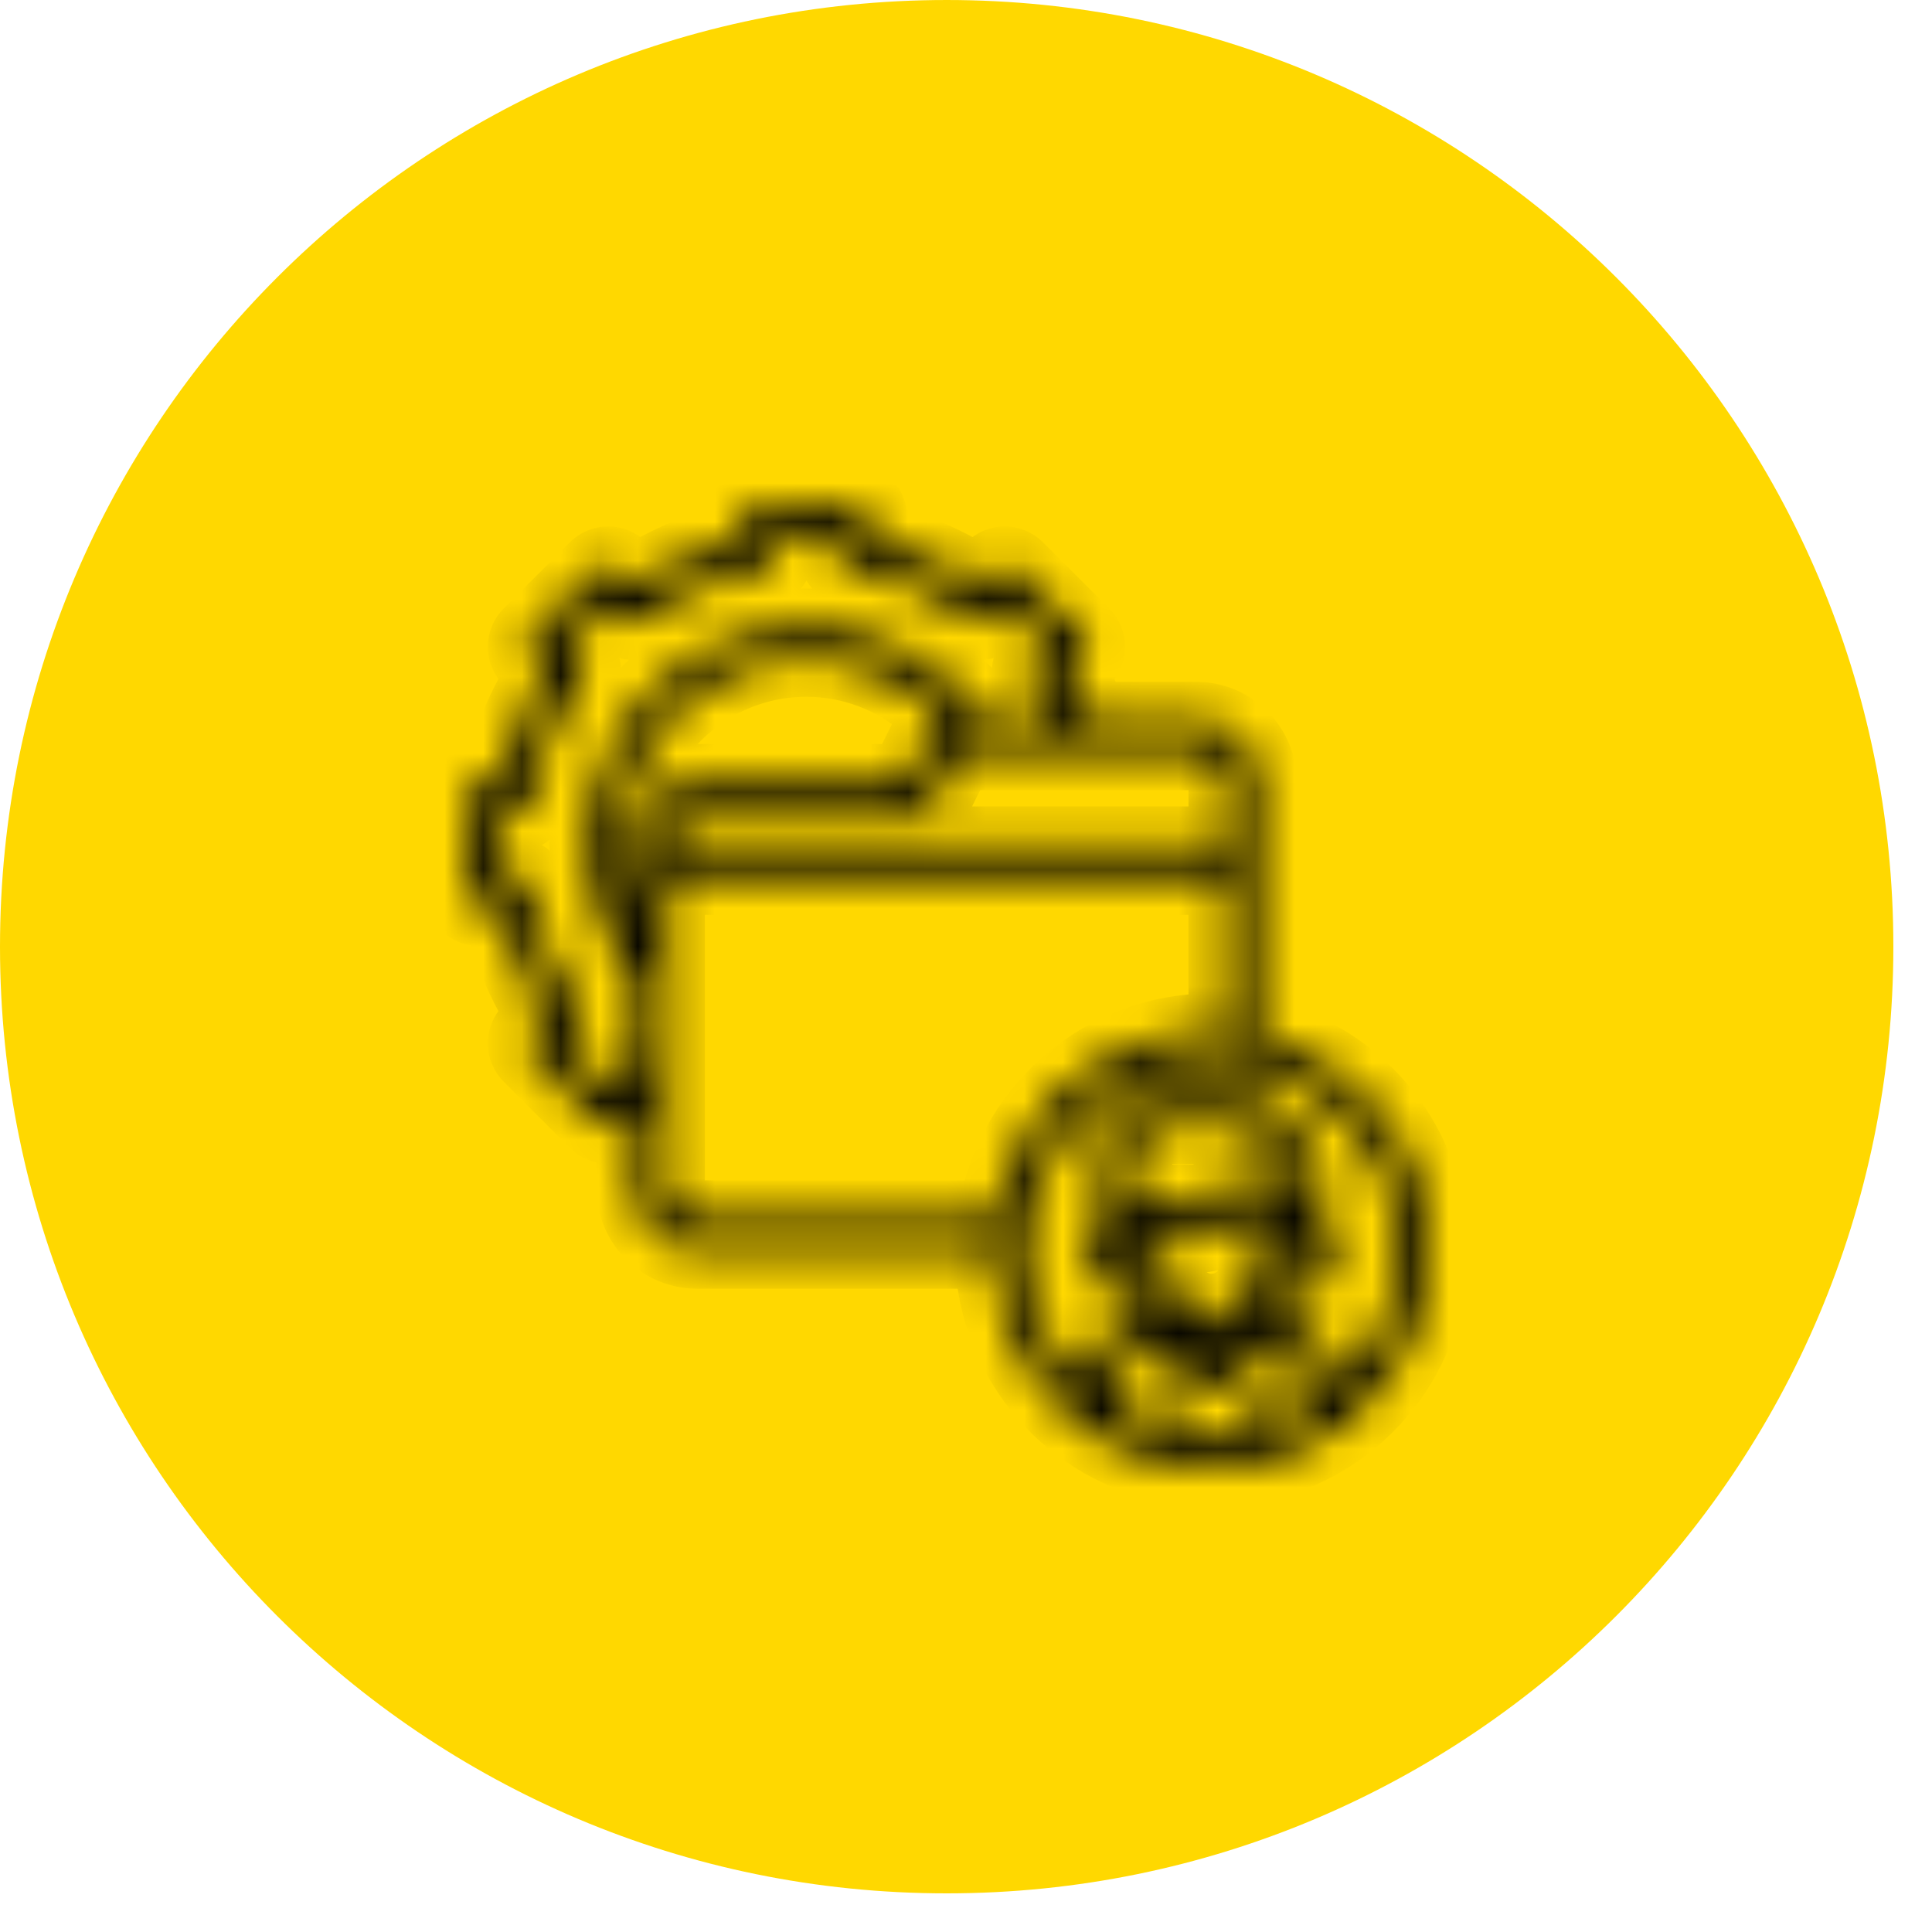
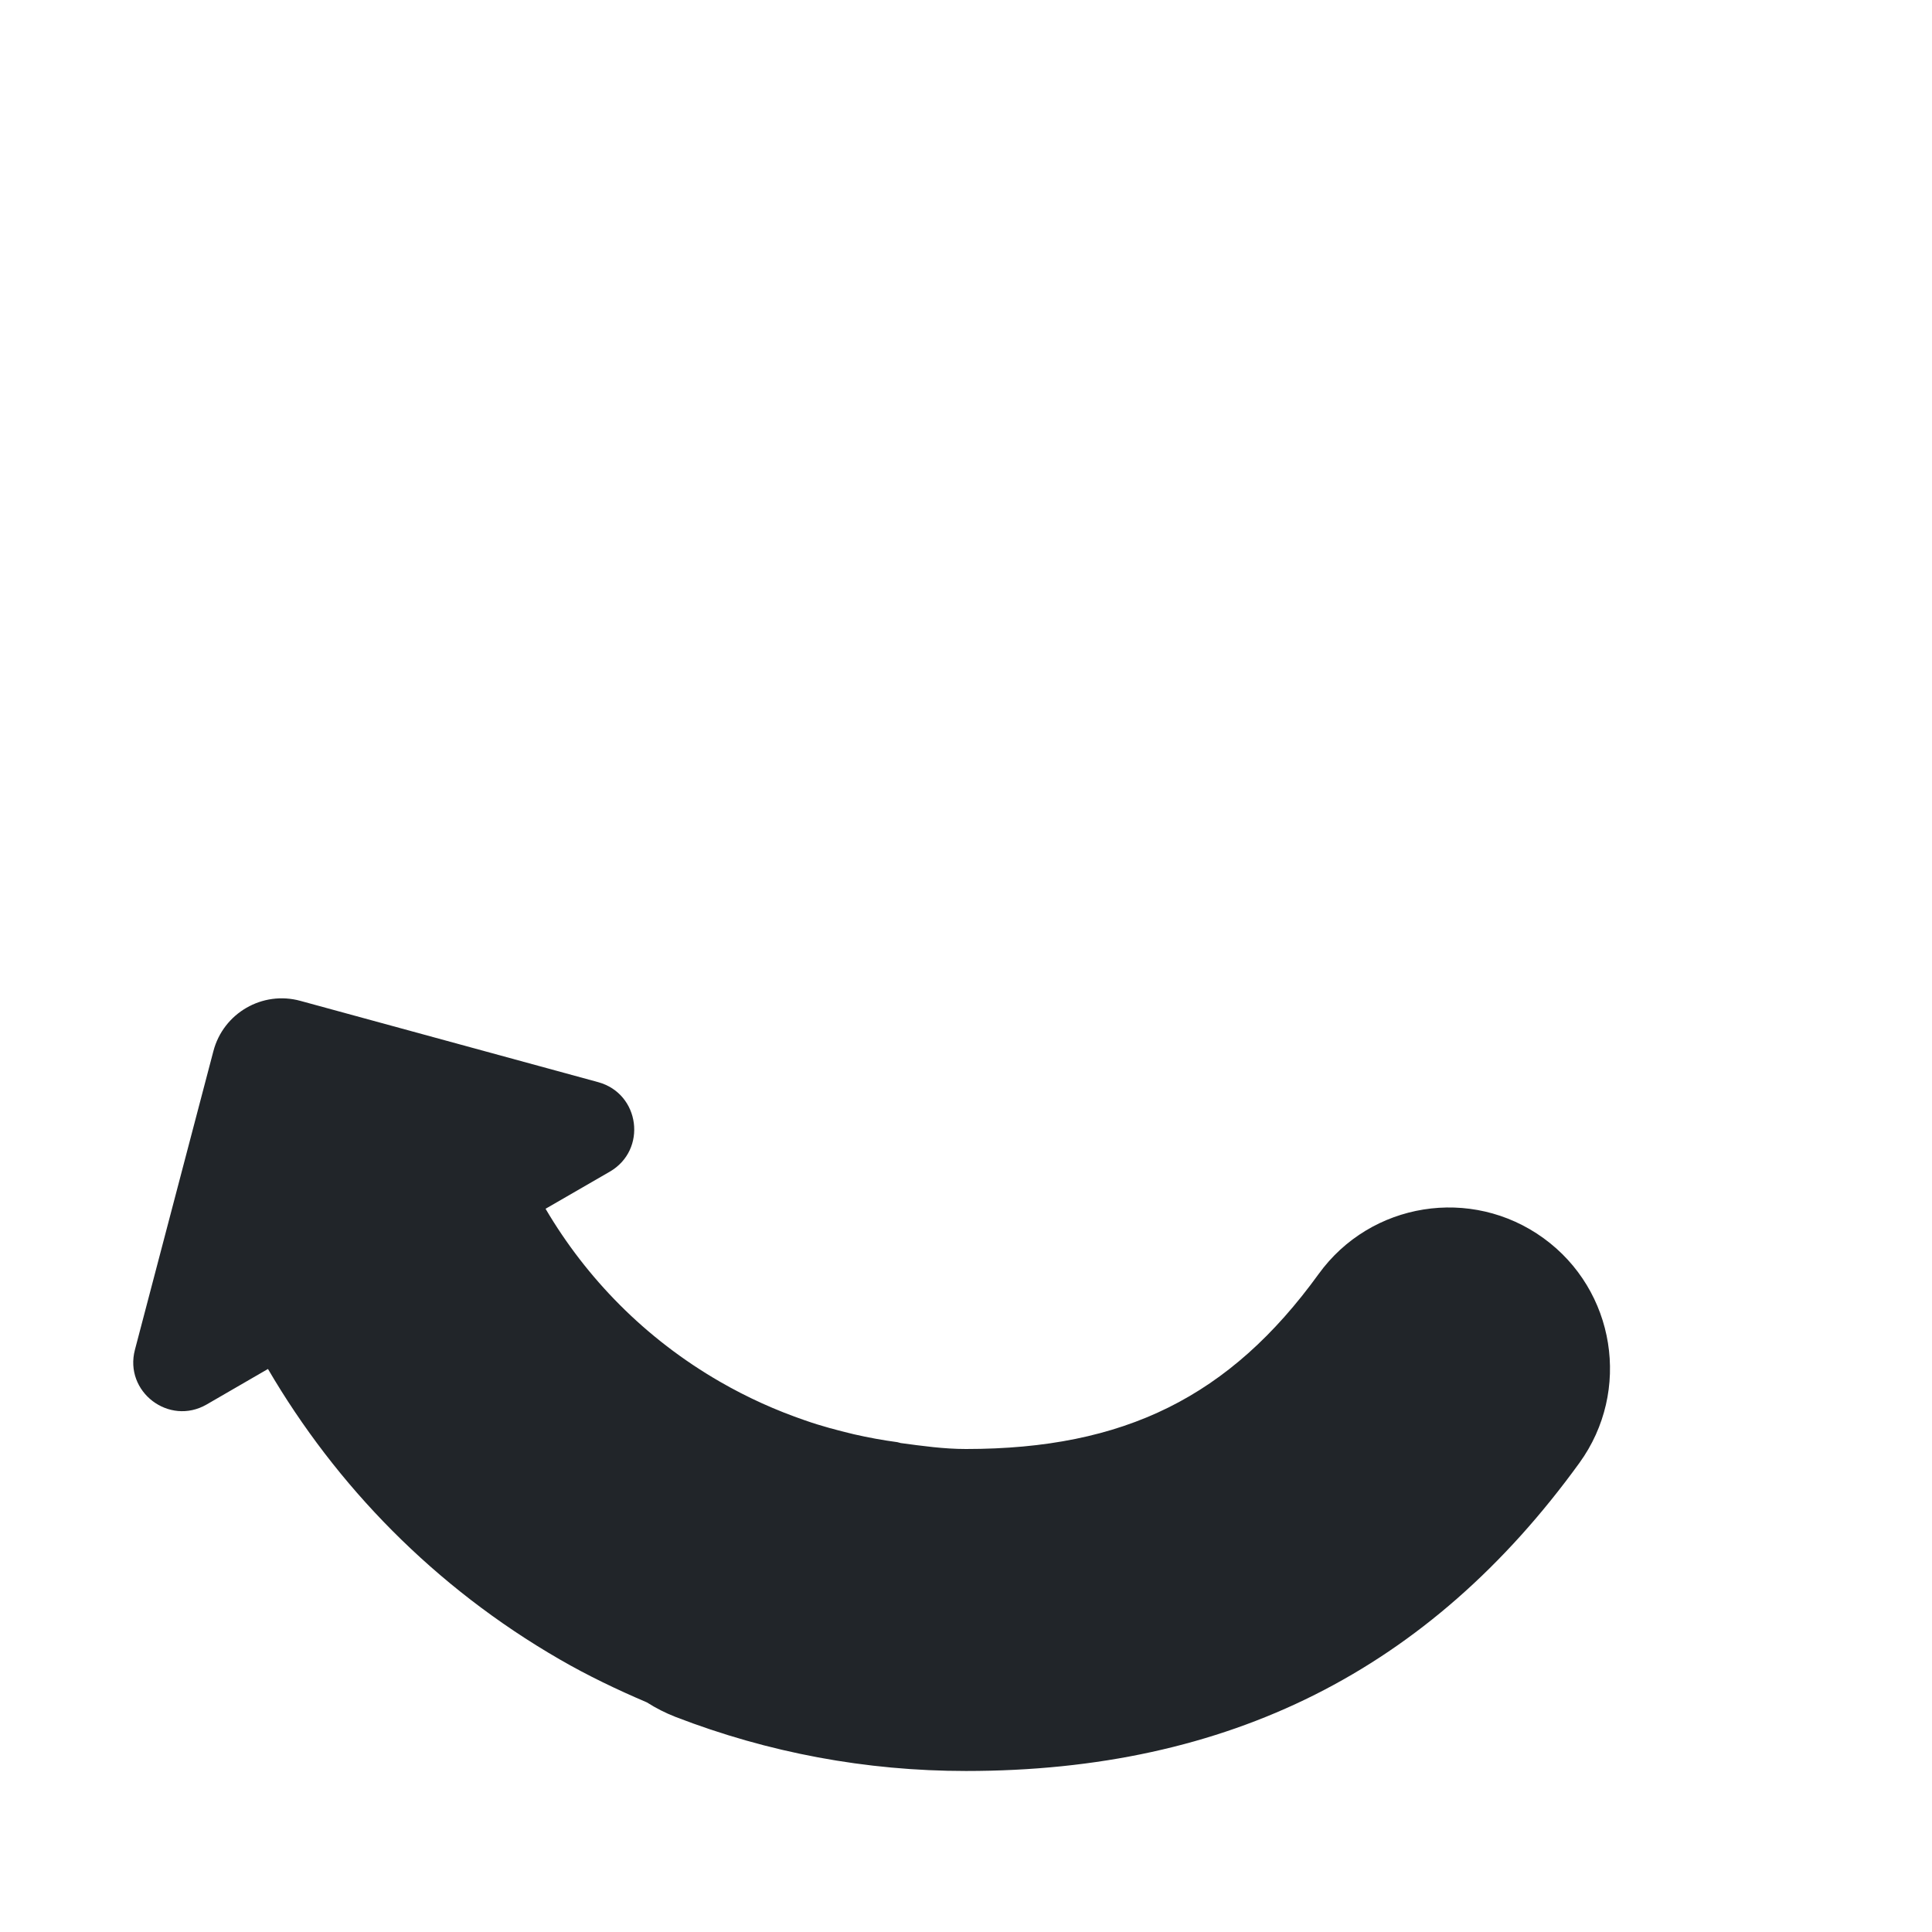
<svg xmlns="http://www.w3.org/2000/svg" width="50" height="50" viewBox="0 0 50 50" fill="none">
  <g clip-path="url(#clip0_2_675)">
-     <path d="M44.158 12.844L42.612 13.825C42.427 13.535 42.198 13.269 41.998 12.988C41.958 12.925 41.931 12.858 41.888 12.798C41.8 12.677 41.694 12.571 41.604 12.452C41.283 12.031 40.952 11.621 40.598 11.223C40.335 10.927 40.06 10.646 39.783 10.367C39.49 10.073 39.198 9.781 38.885 9.504C38.456 9.121 38.008 8.769 37.552 8.425C37.354 8.277 37.169 8.123 36.965 7.981C33.494 5.546 29.327 4.167 25 4.167C20.392 4.167 15.988 5.894 11.91 9.304C10.144 10.779 9.91 13.408 11.387 15.173C12.863 16.938 15.492 17.173 17.256 15.696C19.829 13.546 22.36 12.5 25 12.5C25.342 12.5 25.679 12.533 26.017 12.56C26.1 12.573 26.175 12.604 26.258 12.613C27.046 12.685 27.833 12.833 28.61 13.058C28.617 13.06 28.623 13.062 28.631 13.065C28.973 13.165 29.312 13.285 29.65 13.417C29.881 13.51 30.11 13.613 30.335 13.719C30.473 13.781 30.613 13.84 30.748 13.908C31.121 14.102 31.481 14.317 31.833 14.546C31.879 14.575 31.925 14.6 31.971 14.629C33.183 15.444 34.263 16.471 35.138 17.683C35.192 17.758 35.265 17.812 35.323 17.883C35.415 18.015 35.521 18.135 35.606 18.269L33.985 19.298C33.035 19.9 33.285 21.348 34.381 21.6L42.171 23.381C43.163 23.608 44.148 22.983 44.365 21.99L46.071 14.183C46.312 13.085 45.108 12.242 44.158 12.844Z" fill="#212529" />
    <path d="M39.944 32.042C38.079 30.692 35.473 31.108 34.125 32.973C31.827 36.148 29.098 37.5 25 37.5C24.427 37.5 23.869 37.421 23.31 37.346C23.281 37.342 23.254 37.327 23.223 37.323C22.848 37.273 22.473 37.204 22.1 37.119C21.675 37.017 21.252 36.906 20.837 36.76C20.085 36.502 19.346 36.171 18.631 35.758C16.694 34.64 15.177 33.081 14.119 31.283L15.781 30.323C16.754 29.76 16.567 28.304 15.481 28.006L7.773 25.902C6.792 25.633 5.781 26.219 5.523 27.202L3.492 34.931C3.206 36.019 4.375 36.91 5.348 36.348L6.935 35.429C8.7 38.448 11.238 41.069 14.483 42.944C15.221 43.371 15.977 43.731 16.742 44.058C16.971 44.204 17.219 44.331 17.481 44.433C19.881 45.36 22.41 45.833 25 45.833C31.798 45.833 36.99 43.225 40.875 37.86C42.225 35.996 41.806 33.39 39.944 32.042Z" fill="#212529" />
    <g clip-path="url(#clip1_2_675)">
      <path d="M45.619 27.85C45.052 26.148 43.46 25 41.667 25H39.583V10.417C39.583 8.115 37.719 6.25 35.417 6.25H14.583C12.281 6.25 10.417 8.115 10.417 10.417V25H8.333C6.54 25 4.948 26.148 4.381 27.85C3.812 29.55 4.398 31.423 5.833 32.5L22.5 45C23.242 45.556 24.121 45.833 25 45.833C25.879 45.833 26.758 45.556 27.5 45L44.167 32.5C45.602 31.423 46.188 29.55 45.619 27.85Z" fill="#212529" />
-       <path d="M29.988 28.533C29.988 23.102 23.992 23.844 23.992 21.013C23.992 19.346 25.302 19.171 25.756 19.171C26.204 19.171 26.598 19.277 26.933 19.429C27.721 19.785 28.656 19.454 29.156 18.748C29.796 17.842 29.465 16.569 28.454 16.115C27.9 15.865 27.208 15.665 26.371 15.585V14.794C26.371 14.069 25.783 13.479 25.056 13.479C24.329 13.479 23.742 14.067 23.742 14.794V15.861C21.542 16.594 20.113 18.608 20.113 21.186C20.113 26.886 26.033 25.856 26.033 28.819C26.033 29.39 25.765 30.631 24.294 30.631C23.64 30.631 23.077 30.448 22.619 30.206C21.84 29.798 20.873 30.1 20.377 30.825L20.325 30.902C19.752 31.742 19.983 32.917 20.867 33.417C21.61 33.838 22.517 34.165 23.613 34.281V35.204C23.613 35.929 24.2 36.519 24.927 36.519C25.652 36.519 26.242 35.931 26.242 35.204V34.046C28.675 33.3 29.988 31.081 29.988 28.533Z" fill="#FFD800" />
      <g clip-path="url(#clip2_2_675)">
-         <path d="M-7.62939e-06 24.5C-7.62939e-06 10.969 10.969 6.10352e-05 24.5 6.10352e-05C38.031 6.10352e-05 49 10.969 49 24.5C49 38.031 38.031 49 24.5 49C10.969 49 -7.62939e-06 38.031 -7.62939e-06 24.5Z" fill="#FFD800" />
        <mask id="path-6-inside-1_2_675" fill="white">
-           <path d="M32.565 26.842V20.257C32.565 19.829 32.395 19.419 32.092 19.117C31.79 18.814 31.379 18.645 30.952 18.645H28.244C28.063 18.221 27.845 17.815 27.593 17.429L27.999 17.023C28.075 16.948 28.117 16.845 28.117 16.738C28.117 16.631 28.075 16.529 27.999 16.453L26.288 14.743C26.213 14.667 26.11 14.624 26.003 14.624C25.896 14.624 25.794 14.667 25.718 14.743L25.312 15.148C24.453 14.581 23.493 14.184 22.484 13.978V13.403C22.484 13.296 22.441 13.194 22.366 13.118C22.29 13.043 22.188 13 22.081 13H19.661C19.554 13 19.452 13.043 19.376 13.118C19.3 13.194 19.258 13.296 19.258 13.403V13.978C18.249 14.184 17.289 14.581 16.429 15.147L16.024 14.743C15.948 14.667 15.846 14.624 15.739 14.624C15.632 14.624 15.529 14.667 15.454 14.743L13.743 16.453C13.667 16.529 13.625 16.631 13.625 16.738C13.625 16.845 13.667 16.948 13.743 17.023L14.148 17.429C13.582 18.288 13.184 19.248 12.978 20.257H12.403C12.296 20.257 12.194 20.3 12.118 20.375C12.043 20.451 12 20.553 12 20.66V23.079C12 23.186 12.043 23.289 12.118 23.365C12.194 23.44 12.296 23.483 12.403 23.483H12.978C13.184 24.491 13.581 25.451 14.147 26.311L13.743 26.717C13.667 26.792 13.625 26.895 13.625 27.002C13.625 27.109 13.667 27.211 13.743 27.287L15.454 28.997C15.529 29.073 15.632 29.116 15.739 29.116C15.846 29.116 15.948 29.073 16.024 28.997L16.429 28.592L16.436 28.596V30.74C16.436 31.168 16.605 31.578 16.908 31.88C17.21 32.183 17.621 32.353 18.048 32.353H25.71C25.709 33.417 26.01 34.46 26.577 35.361C27.144 36.263 27.954 36.985 28.914 37.445C29.875 37.906 30.945 38.085 32.003 37.963C33.061 37.84 34.062 37.422 34.892 36.755C35.722 36.087 36.346 35.199 36.693 34.193C37.039 33.186 37.094 32.102 36.851 31.065C36.607 30.029 36.076 29.082 35.317 28.335C34.559 27.588 33.605 27.07 32.565 26.842ZM31.758 20.257V21.87H17.242C17.242 21.656 17.327 21.451 17.478 21.3C17.629 21.149 17.834 21.064 18.048 21.064H23.694C23.768 21.064 23.842 21.043 23.906 21.003C23.969 20.964 24.021 20.908 24.054 20.841L24.749 19.451H30.952C31.166 19.451 31.371 19.536 31.522 19.687C31.673 19.838 31.758 20.043 31.758 20.257ZM16.436 23.794C15.976 22.741 15.908 21.558 16.242 20.459C16.576 19.359 17.292 18.415 18.259 17.795C19.227 17.175 20.384 16.921 21.523 17.077C22.662 17.234 23.707 17.791 24.472 18.649C24.402 18.653 24.335 18.675 24.276 18.714C24.218 18.752 24.171 18.805 24.139 18.867L23.444 20.257H18.048C17.621 20.257 17.21 20.427 16.908 20.73C16.605 21.032 16.436 21.442 16.436 21.87V23.794ZM16.097 27.784L15.739 28.142L14.598 27.002L14.957 26.643C15.025 26.575 15.067 26.485 15.074 26.389C15.082 26.293 15.054 26.197 14.997 26.119C14.331 25.199 13.891 24.136 13.712 23.015C13.696 22.92 13.648 22.834 13.575 22.773C13.502 22.71 13.41 22.676 13.314 22.676H12.806V21.064H13.314C13.41 21.064 13.503 21.029 13.576 20.967C13.649 20.905 13.697 20.819 13.713 20.724C13.892 19.603 14.332 18.539 14.998 17.619C15.054 17.542 15.081 17.447 15.074 17.351C15.067 17.255 15.025 17.166 14.958 17.098L14.599 16.739L15.739 15.598L16.098 15.957C16.166 16.026 16.256 16.067 16.353 16.075C16.449 16.082 16.544 16.055 16.622 15.998C17.542 15.332 18.606 14.892 19.727 14.712C19.821 14.697 19.907 14.648 19.969 14.575C20.031 14.502 20.065 14.41 20.064 14.314V13.806H21.677V14.314C21.677 14.41 21.712 14.503 21.774 14.576C21.836 14.649 21.922 14.697 22.017 14.712C23.139 14.892 24.202 15.332 25.122 15.998C25.2 16.055 25.296 16.082 25.392 16.075C25.488 16.067 25.578 16.026 25.646 15.957L26.005 15.598L27.146 16.739L26.787 17.098C26.719 17.166 26.678 17.255 26.67 17.351C26.663 17.447 26.69 17.542 26.746 17.619C26.98 17.943 27.186 18.286 27.363 18.645H25.493C25.061 18.026 24.51 17.5 23.872 17.099C23.234 16.697 22.522 16.427 21.777 16.305C21.033 16.184 20.272 16.213 19.539 16.39C18.806 16.568 18.117 16.891 17.511 17.34C16.905 17.789 16.395 18.355 16.012 19.004C15.629 19.653 15.379 20.373 15.279 21.12C15.179 21.868 15.229 22.627 15.428 23.355C15.627 24.082 15.969 24.762 16.436 25.355V27.676C16.375 27.666 16.312 27.671 16.254 27.69C16.195 27.709 16.141 27.741 16.097 27.784ZM18.048 31.546C17.834 31.546 17.629 31.461 17.478 31.31C17.327 31.159 17.242 30.954 17.242 30.74V22.676H31.758V26.729C31.624 26.719 31.491 26.708 31.355 26.708C29.999 26.71 28.689 27.201 27.664 28.089C26.64 28.977 25.969 30.204 25.774 31.546H18.048ZM30.548 37.118V36.385H29.742V36.909C29.462 36.81 29.192 36.685 28.936 36.536V35.981C28.936 35.661 29.063 35.353 29.29 35.126C29.517 34.899 29.824 34.772 30.145 34.772C30.145 35.093 30.273 35.4 30.5 35.627C30.726 35.854 31.034 35.981 31.355 35.981C31.676 35.981 31.983 35.854 32.21 35.627C32.437 35.4 32.565 35.093 32.565 34.772C32.885 34.772 33.193 34.899 33.42 35.126C33.647 35.353 33.774 35.661 33.774 35.981V36.536C33.517 36.685 33.248 36.81 32.968 36.909V36.385H32.161V37.118C31.628 37.215 31.082 37.215 30.548 37.118ZM30.145 32.756V31.95H30.857C31.111 31.95 31.363 31.899 31.596 31.798C31.83 31.697 32.041 31.549 32.215 31.363L32.565 31.713V32.756C32.565 33.077 32.437 33.384 32.21 33.611C31.983 33.838 31.676 33.965 31.355 33.965C31.034 33.965 30.726 33.838 30.5 33.611C30.273 33.384 30.145 33.077 30.145 32.756ZM31.758 34.772C31.758 34.879 31.716 34.981 31.64 35.057C31.564 35.133 31.462 35.175 31.355 35.175C31.248 35.175 31.145 35.133 31.07 35.057C30.994 34.981 30.952 34.879 30.952 34.772H31.758ZM33.371 31.95C33.478 31.95 33.581 31.992 33.656 32.068C33.732 32.143 33.774 32.246 33.774 32.353C33.774 32.46 33.732 32.562 33.656 32.638C33.581 32.713 33.478 32.756 33.371 32.756V31.95ZM33.371 31.143H33.135L32.446 30.455C32.401 30.41 32.346 30.376 32.285 30.357C32.224 30.337 32.16 30.332 32.097 30.343C32.034 30.353 31.974 30.378 31.923 30.416C31.872 30.453 31.83 30.503 31.801 30.56C31.714 30.736 31.579 30.884 31.412 30.987C31.245 31.09 31.053 31.144 30.857 31.143H29.339V29.934C29.339 29.72 29.424 29.515 29.575 29.363C29.726 29.212 29.931 29.127 30.145 29.127H32.161C32.268 29.127 32.371 29.17 32.446 29.245C32.522 29.321 32.565 29.424 32.565 29.53C32.565 29.637 32.607 29.74 32.683 29.816C32.758 29.891 32.861 29.934 32.968 29.934C33.075 29.934 33.177 29.976 33.253 30.052C33.328 30.127 33.371 30.23 33.371 30.337V31.143ZM29.339 31.95V32.756C29.232 32.756 29.129 32.713 29.054 32.638C28.978 32.562 28.936 32.46 28.936 32.353C28.936 32.246 28.978 32.143 29.054 32.068C29.129 31.992 29.232 31.95 29.339 31.95ZM34.577 35.952C34.57 35.486 34.401 35.038 34.1 34.682C33.8 34.327 33.385 34.087 32.927 34.002C33.037 33.868 33.129 33.72 33.2 33.562H33.371C33.616 33.563 33.855 33.49 34.056 33.351C34.258 33.213 34.413 33.017 34.501 32.788C34.588 32.56 34.604 32.31 34.547 32.073C34.489 31.835 34.36 31.62 34.177 31.458V30.337C34.177 30.077 34.094 29.825 33.939 29.616C33.785 29.408 33.567 29.255 33.319 29.179C33.244 28.931 33.09 28.713 32.882 28.559C32.673 28.404 32.421 28.321 32.161 28.321H30.145C29.717 28.321 29.307 28.491 29.005 28.793C28.702 29.096 28.532 29.506 28.532 29.934V31.458C28.35 31.62 28.221 31.835 28.163 32.073C28.105 32.31 28.121 32.56 28.209 32.788C28.296 33.017 28.451 33.213 28.653 33.351C28.855 33.49 29.094 33.563 29.339 33.562H29.51C29.581 33.72 29.673 33.868 29.783 34.002C29.325 34.087 28.91 34.327 28.609 34.682C28.308 35.038 28.14 35.486 28.132 35.952C27.401 35.299 26.885 34.439 26.653 33.487C26.422 32.534 26.485 31.534 26.834 30.618C27.183 29.702 27.803 28.914 28.61 28.358C29.417 27.802 30.375 27.504 31.355 27.504C32.335 27.504 33.292 27.802 34.1 28.358C34.907 28.914 35.526 29.702 35.876 30.618C36.225 31.534 36.288 32.534 36.056 33.487C35.824 34.439 35.309 35.299 34.577 35.952Z" />
+           <path d="M32.565 26.842V20.257C32.565 19.829 32.395 19.419 32.092 19.117C31.79 18.814 31.379 18.645 30.952 18.645H28.244C28.063 18.221 27.845 17.815 27.593 17.429L27.999 17.023C28.075 16.948 28.117 16.845 28.117 16.738C28.117 16.631 28.075 16.529 27.999 16.453L26.288 14.743C26.213 14.667 26.11 14.624 26.003 14.624C25.896 14.624 25.794 14.667 25.718 14.743L25.312 15.148C24.453 14.581 23.493 14.184 22.484 13.978V13.403C22.484 13.296 22.441 13.194 22.366 13.118C22.29 13.043 22.188 13 22.081 13H19.661C19.554 13 19.452 13.043 19.376 13.118C19.3 13.194 19.258 13.296 19.258 13.403V13.978C18.249 14.184 17.289 14.581 16.429 15.147L16.024 14.743C15.948 14.667 15.846 14.624 15.739 14.624C15.632 14.624 15.529 14.667 15.454 14.743L13.743 16.453C13.667 16.529 13.625 16.631 13.625 16.738C13.625 16.845 13.667 16.948 13.743 17.023L14.148 17.429C13.582 18.288 13.184 19.248 12.978 20.257H12.403C12.296 20.257 12.194 20.3 12.118 20.375C12.043 20.451 12 20.553 12 20.66V23.079C12 23.186 12.043 23.289 12.118 23.365C12.194 23.44 12.296 23.483 12.403 23.483H12.978C13.184 24.491 13.581 25.451 14.147 26.311L13.743 26.717C13.667 26.792 13.625 26.895 13.625 27.002C13.625 27.109 13.667 27.211 13.743 27.287L15.454 28.997C15.846 29.116 15.948 29.073 16.024 28.997L16.429 28.592L16.436 28.596V30.74C16.436 31.168 16.605 31.578 16.908 31.88C17.21 32.183 17.621 32.353 18.048 32.353H25.71C25.709 33.417 26.01 34.46 26.577 35.361C27.144 36.263 27.954 36.985 28.914 37.445C29.875 37.906 30.945 38.085 32.003 37.963C33.061 37.84 34.062 37.422 34.892 36.755C35.722 36.087 36.346 35.199 36.693 34.193C37.039 33.186 37.094 32.102 36.851 31.065C36.607 30.029 36.076 29.082 35.317 28.335C34.559 27.588 33.605 27.07 32.565 26.842ZM31.758 20.257V21.87H17.242C17.242 21.656 17.327 21.451 17.478 21.3C17.629 21.149 17.834 21.064 18.048 21.064H23.694C23.768 21.064 23.842 21.043 23.906 21.003C23.969 20.964 24.021 20.908 24.054 20.841L24.749 19.451H30.952C31.166 19.451 31.371 19.536 31.522 19.687C31.673 19.838 31.758 20.043 31.758 20.257ZM16.436 23.794C15.976 22.741 15.908 21.558 16.242 20.459C16.576 19.359 17.292 18.415 18.259 17.795C19.227 17.175 20.384 16.921 21.523 17.077C22.662 17.234 23.707 17.791 24.472 18.649C24.402 18.653 24.335 18.675 24.276 18.714C24.218 18.752 24.171 18.805 24.139 18.867L23.444 20.257H18.048C17.621 20.257 17.21 20.427 16.908 20.73C16.605 21.032 16.436 21.442 16.436 21.87V23.794ZM16.097 27.784L15.739 28.142L14.598 27.002L14.957 26.643C15.025 26.575 15.067 26.485 15.074 26.389C15.082 26.293 15.054 26.197 14.997 26.119C14.331 25.199 13.891 24.136 13.712 23.015C13.696 22.92 13.648 22.834 13.575 22.773C13.502 22.71 13.41 22.676 13.314 22.676H12.806V21.064H13.314C13.41 21.064 13.503 21.029 13.576 20.967C13.649 20.905 13.697 20.819 13.713 20.724C13.892 19.603 14.332 18.539 14.998 17.619C15.054 17.542 15.081 17.447 15.074 17.351C15.067 17.255 15.025 17.166 14.958 17.098L14.599 16.739L15.739 15.598L16.098 15.957C16.166 16.026 16.256 16.067 16.353 16.075C16.449 16.082 16.544 16.055 16.622 15.998C17.542 15.332 18.606 14.892 19.727 14.712C19.821 14.697 19.907 14.648 19.969 14.575C20.031 14.502 20.065 14.41 20.064 14.314V13.806H21.677V14.314C21.677 14.41 21.712 14.503 21.774 14.576C21.836 14.649 21.922 14.697 22.017 14.712C23.139 14.892 24.202 15.332 25.122 15.998C25.2 16.055 25.296 16.082 25.392 16.075C25.488 16.067 25.578 16.026 25.646 15.957L26.005 15.598L27.146 16.739L26.787 17.098C26.719 17.166 26.678 17.255 26.67 17.351C26.663 17.447 26.69 17.542 26.746 17.619C26.98 17.943 27.186 18.286 27.363 18.645H25.493C25.061 18.026 24.51 17.5 23.872 17.099C23.234 16.697 22.522 16.427 21.777 16.305C21.033 16.184 20.272 16.213 19.539 16.39C18.806 16.568 18.117 16.891 17.511 17.34C16.905 17.789 16.395 18.355 16.012 19.004C15.629 19.653 15.379 20.373 15.279 21.12C15.179 21.868 15.229 22.627 15.428 23.355C15.627 24.082 15.969 24.762 16.436 25.355V27.676C16.375 27.666 16.312 27.671 16.254 27.69C16.195 27.709 16.141 27.741 16.097 27.784ZM18.048 31.546C17.834 31.546 17.629 31.461 17.478 31.31C17.327 31.159 17.242 30.954 17.242 30.74V22.676H31.758V26.729C31.624 26.719 31.491 26.708 31.355 26.708C29.999 26.71 28.689 27.201 27.664 28.089C26.64 28.977 25.969 30.204 25.774 31.546H18.048ZM30.548 37.118V36.385H29.742V36.909C29.462 36.81 29.192 36.685 28.936 36.536V35.981C28.936 35.661 29.063 35.353 29.29 35.126C29.517 34.899 29.824 34.772 30.145 34.772C30.145 35.093 30.273 35.4 30.5 35.627C30.726 35.854 31.034 35.981 31.355 35.981C31.676 35.981 31.983 35.854 32.21 35.627C32.437 35.4 32.565 35.093 32.565 34.772C32.885 34.772 33.193 34.899 33.42 35.126C33.647 35.353 33.774 35.661 33.774 35.981V36.536C33.517 36.685 33.248 36.81 32.968 36.909V36.385H32.161V37.118C31.628 37.215 31.082 37.215 30.548 37.118ZM30.145 32.756V31.95H30.857C31.111 31.95 31.363 31.899 31.596 31.798C31.83 31.697 32.041 31.549 32.215 31.363L32.565 31.713V32.756C32.565 33.077 32.437 33.384 32.21 33.611C31.983 33.838 31.676 33.965 31.355 33.965C31.034 33.965 30.726 33.838 30.5 33.611C30.273 33.384 30.145 33.077 30.145 32.756ZM31.758 34.772C31.758 34.879 31.716 34.981 31.64 35.057C31.564 35.133 31.462 35.175 31.355 35.175C31.248 35.175 31.145 35.133 31.07 35.057C30.994 34.981 30.952 34.879 30.952 34.772H31.758ZM33.371 31.95C33.478 31.95 33.581 31.992 33.656 32.068C33.732 32.143 33.774 32.246 33.774 32.353C33.774 32.46 33.732 32.562 33.656 32.638C33.581 32.713 33.478 32.756 33.371 32.756V31.95ZM33.371 31.143H33.135L32.446 30.455C32.401 30.41 32.346 30.376 32.285 30.357C32.224 30.337 32.16 30.332 32.097 30.343C32.034 30.353 31.974 30.378 31.923 30.416C31.872 30.453 31.83 30.503 31.801 30.56C31.714 30.736 31.579 30.884 31.412 30.987C31.245 31.09 31.053 31.144 30.857 31.143H29.339V29.934C29.339 29.72 29.424 29.515 29.575 29.363C29.726 29.212 29.931 29.127 30.145 29.127H32.161C32.268 29.127 32.371 29.17 32.446 29.245C32.522 29.321 32.565 29.424 32.565 29.53C32.565 29.637 32.607 29.74 32.683 29.816C32.758 29.891 32.861 29.934 32.968 29.934C33.075 29.934 33.177 29.976 33.253 30.052C33.328 30.127 33.371 30.23 33.371 30.337V31.143ZM29.339 31.95V32.756C29.232 32.756 29.129 32.713 29.054 32.638C28.978 32.562 28.936 32.46 28.936 32.353C28.936 32.246 28.978 32.143 29.054 32.068C29.129 31.992 29.232 31.95 29.339 31.95ZM34.577 35.952C34.57 35.486 34.401 35.038 34.1 34.682C33.8 34.327 33.385 34.087 32.927 34.002C33.037 33.868 33.129 33.72 33.2 33.562H33.371C33.616 33.563 33.855 33.49 34.056 33.351C34.258 33.213 34.413 33.017 34.501 32.788C34.588 32.56 34.604 32.31 34.547 32.073C34.489 31.835 34.36 31.62 34.177 31.458V30.337C34.177 30.077 34.094 29.825 33.939 29.616C33.785 29.408 33.567 29.255 33.319 29.179C33.244 28.931 33.09 28.713 32.882 28.559C32.673 28.404 32.421 28.321 32.161 28.321H30.145C29.717 28.321 29.307 28.491 29.005 28.793C28.702 29.096 28.532 29.506 28.532 29.934V31.458C28.35 31.62 28.221 31.835 28.163 32.073C28.105 32.31 28.121 32.56 28.209 32.788C28.296 33.017 28.451 33.213 28.653 33.351C28.855 33.49 29.094 33.563 29.339 33.562H29.51C29.581 33.72 29.673 33.868 29.783 34.002C29.325 34.087 28.91 34.327 28.609 34.682C28.308 35.038 28.14 35.486 28.132 35.952C27.401 35.299 26.885 34.439 26.653 33.487C26.422 32.534 26.485 31.534 26.834 30.618C27.183 29.702 27.803 28.914 28.61 28.358C29.417 27.802 30.375 27.504 31.355 27.504C32.335 27.504 33.292 27.802 34.1 28.358C34.907 28.914 35.526 29.702 35.876 30.618C36.225 31.534 36.288 32.534 36.056 33.487C35.824 34.439 35.309 35.299 34.577 35.952Z" />
        </mask>
-         <path d="M32.565 26.842V20.257C32.565 19.829 32.395 19.419 32.092 19.117C31.79 18.814 31.379 18.645 30.952 18.645H28.244C28.063 18.221 27.845 17.815 27.593 17.429L27.999 17.023C28.075 16.948 28.117 16.845 28.117 16.738C28.117 16.631 28.075 16.529 27.999 16.453L26.288 14.743C26.213 14.667 26.11 14.624 26.003 14.624C25.896 14.624 25.794 14.667 25.718 14.743L25.312 15.148C24.453 14.581 23.493 14.184 22.484 13.978V13.403C22.484 13.296 22.441 13.194 22.366 13.118C22.29 13.043 22.188 13 22.081 13H19.661C19.554 13 19.452 13.043 19.376 13.118C19.3 13.194 19.258 13.296 19.258 13.403V13.978C18.249 14.184 17.289 14.581 16.429 15.147L16.024 14.743C15.948 14.667 15.846 14.624 15.739 14.624C15.632 14.624 15.529 14.667 15.454 14.743L13.743 16.453C13.667 16.529 13.625 16.631 13.625 16.738C13.625 16.845 13.667 16.948 13.743 17.023L14.148 17.429C13.582 18.288 13.184 19.248 12.978 20.257H12.403C12.296 20.257 12.194 20.3 12.118 20.375C12.043 20.451 12 20.553 12 20.66V23.079C12 23.186 12.043 23.289 12.118 23.365C12.194 23.44 12.296 23.483 12.403 23.483H12.978C13.184 24.491 13.581 25.451 14.147 26.311L13.743 26.717C13.667 26.792 13.625 26.895 13.625 27.002C13.625 27.109 13.667 27.211 13.743 27.287L15.454 28.997C15.529 29.073 15.632 29.116 15.739 29.116C15.846 29.116 15.948 29.073 16.024 28.997L16.429 28.592L16.436 28.596V30.74C16.436 31.168 16.605 31.578 16.908 31.88C17.21 32.183 17.621 32.353 18.048 32.353H25.71C25.709 33.417 26.01 34.46 26.577 35.361C27.144 36.263 27.954 36.985 28.914 37.445C29.875 37.906 30.945 38.085 32.003 37.963C33.061 37.84 34.062 37.422 34.892 36.755C35.722 36.087 36.346 35.199 36.693 34.193C37.039 33.186 37.094 32.102 36.851 31.065C36.607 30.029 36.076 29.082 35.317 28.335C34.559 27.588 33.605 27.07 32.565 26.842ZM31.758 20.257V21.87H17.242C17.242 21.656 17.327 21.451 17.478 21.3C17.629 21.149 17.834 21.064 18.048 21.064H23.694C23.768 21.064 23.842 21.043 23.906 21.003C23.969 20.964 24.021 20.908 24.054 20.841L24.749 19.451H30.952C31.166 19.451 31.371 19.536 31.522 19.687C31.673 19.838 31.758 20.043 31.758 20.257ZM16.436 23.794C15.976 22.741 15.908 21.558 16.242 20.459C16.576 19.359 17.292 18.415 18.259 17.795C19.227 17.175 20.384 16.921 21.523 17.077C22.662 17.234 23.707 17.791 24.472 18.649C24.402 18.653 24.335 18.675 24.276 18.714C24.218 18.752 24.171 18.805 24.139 18.867L23.444 20.257H18.048C17.621 20.257 17.21 20.427 16.908 20.73C16.605 21.032 16.436 21.442 16.436 21.87V23.794ZM16.097 27.784L15.739 28.142L14.598 27.002L14.957 26.643C15.025 26.575 15.067 26.485 15.074 26.389C15.082 26.293 15.054 26.197 14.997 26.119C14.331 25.199 13.891 24.136 13.712 23.015C13.696 22.92 13.648 22.834 13.575 22.773C13.502 22.71 13.41 22.676 13.314 22.676H12.806V21.064H13.314C13.41 21.064 13.503 21.029 13.576 20.967C13.649 20.905 13.697 20.819 13.713 20.724C13.892 19.603 14.332 18.539 14.998 17.619C15.054 17.542 15.081 17.447 15.074 17.351C15.067 17.255 15.025 17.166 14.958 17.098L14.599 16.739L15.739 15.598L16.098 15.957C16.166 16.026 16.256 16.067 16.353 16.075C16.449 16.082 16.544 16.055 16.622 15.998C17.542 15.332 18.606 14.892 19.727 14.712C19.821 14.697 19.907 14.648 19.969 14.575C20.031 14.502 20.065 14.41 20.064 14.314V13.806H21.677V14.314C21.677 14.41 21.712 14.503 21.774 14.576C21.836 14.649 21.922 14.697 22.017 14.712C23.139 14.892 24.202 15.332 25.122 15.998C25.2 16.055 25.296 16.082 25.392 16.075C25.488 16.067 25.578 16.026 25.646 15.957L26.005 15.598L27.146 16.739L26.787 17.098C26.719 17.166 26.678 17.255 26.67 17.351C26.663 17.447 26.69 17.542 26.746 17.619C26.98 17.943 27.186 18.286 27.363 18.645H25.493C25.061 18.026 24.51 17.5 23.872 17.099C23.234 16.697 22.522 16.427 21.777 16.305C21.033 16.184 20.272 16.213 19.539 16.39C18.806 16.568 18.117 16.891 17.511 17.34C16.905 17.789 16.395 18.355 16.012 19.004C15.629 19.653 15.379 20.373 15.279 21.12C15.179 21.868 15.229 22.627 15.428 23.355C15.627 24.082 15.969 24.762 16.436 25.355V27.676C16.375 27.666 16.312 27.671 16.254 27.69C16.195 27.709 16.141 27.741 16.097 27.784ZM18.048 31.546C17.834 31.546 17.629 31.461 17.478 31.31C17.327 31.159 17.242 30.954 17.242 30.74V22.676H31.758V26.729C31.624 26.719 31.491 26.708 31.355 26.708C29.999 26.71 28.689 27.201 27.664 28.089C26.64 28.977 25.969 30.204 25.774 31.546H18.048ZM30.548 37.118V36.385H29.742V36.909C29.462 36.81 29.192 36.685 28.936 36.536V35.981C28.936 35.661 29.063 35.353 29.29 35.126C29.517 34.899 29.824 34.772 30.145 34.772C30.145 35.093 30.273 35.4 30.5 35.627C30.726 35.854 31.034 35.981 31.355 35.981C31.676 35.981 31.983 35.854 32.21 35.627C32.437 35.4 32.565 35.093 32.565 34.772C32.885 34.772 33.193 34.899 33.42 35.126C33.647 35.353 33.774 35.661 33.774 35.981V36.536C33.517 36.685 33.248 36.81 32.968 36.909V36.385H32.161V37.118C31.628 37.215 31.082 37.215 30.548 37.118ZM30.145 32.756V31.95H30.857C31.111 31.95 31.363 31.899 31.596 31.798C31.83 31.697 32.041 31.549 32.215 31.363L32.565 31.713V32.756C32.565 33.077 32.437 33.384 32.21 33.611C31.983 33.838 31.676 33.965 31.355 33.965C31.034 33.965 30.726 33.838 30.5 33.611C30.273 33.384 30.145 33.077 30.145 32.756ZM31.758 34.772C31.758 34.879 31.716 34.981 31.64 35.057C31.564 35.133 31.462 35.175 31.355 35.175C31.248 35.175 31.145 35.133 31.07 35.057C30.994 34.981 30.952 34.879 30.952 34.772H31.758ZM33.371 31.95C33.478 31.95 33.581 31.992 33.656 32.068C33.732 32.143 33.774 32.246 33.774 32.353C33.774 32.46 33.732 32.562 33.656 32.638C33.581 32.713 33.478 32.756 33.371 32.756V31.95ZM33.371 31.143H33.135L32.446 30.455C32.401 30.41 32.346 30.376 32.285 30.357C32.224 30.337 32.16 30.332 32.097 30.343C32.034 30.353 31.974 30.378 31.923 30.416C31.872 30.453 31.83 30.503 31.801 30.56C31.714 30.736 31.579 30.884 31.412 30.987C31.245 31.09 31.053 31.144 30.857 31.143H29.339V29.934C29.339 29.72 29.424 29.515 29.575 29.363C29.726 29.212 29.931 29.127 30.145 29.127H32.161C32.268 29.127 32.371 29.17 32.446 29.245C32.522 29.321 32.565 29.424 32.565 29.53C32.565 29.637 32.607 29.74 32.683 29.816C32.758 29.891 32.861 29.934 32.968 29.934C33.075 29.934 33.177 29.976 33.253 30.052C33.328 30.127 33.371 30.23 33.371 30.337V31.143ZM29.339 31.95V32.756C29.232 32.756 29.129 32.713 29.054 32.638C28.978 32.562 28.936 32.46 28.936 32.353C28.936 32.246 28.978 32.143 29.054 32.068C29.129 31.992 29.232 31.95 29.339 31.95ZM34.577 35.952C34.57 35.486 34.401 35.038 34.1 34.682C33.8 34.327 33.385 34.087 32.927 34.002C33.037 33.868 33.129 33.72 33.2 33.562H33.371C33.616 33.563 33.855 33.49 34.056 33.351C34.258 33.213 34.413 33.017 34.501 32.788C34.588 32.56 34.604 32.31 34.547 32.073C34.489 31.835 34.36 31.62 34.177 31.458V30.337C34.177 30.077 34.094 29.825 33.939 29.616C33.785 29.408 33.567 29.255 33.319 29.179C33.244 28.931 33.09 28.713 32.882 28.559C32.673 28.404 32.421 28.321 32.161 28.321H30.145C29.717 28.321 29.307 28.491 29.005 28.793C28.702 29.096 28.532 29.506 28.532 29.934V31.458C28.35 31.62 28.221 31.835 28.163 32.073C28.105 32.31 28.121 32.56 28.209 32.788C28.296 33.017 28.451 33.213 28.653 33.351C28.855 33.49 29.094 33.563 29.339 33.562H29.51C29.581 33.72 29.673 33.868 29.783 34.002C29.325 34.087 28.91 34.327 28.609 34.682C28.308 35.038 28.14 35.486 28.132 35.952C27.401 35.299 26.885 34.439 26.653 33.487C26.422 32.534 26.485 31.534 26.834 30.618C27.183 29.702 27.803 28.914 28.61 28.358C29.417 27.802 30.375 27.504 31.355 27.504C32.335 27.504 33.292 27.802 34.1 28.358C34.907 28.914 35.526 29.702 35.876 30.618C36.225 31.534 36.288 32.534 36.056 33.487C35.824 34.439 35.309 35.299 34.577 35.952Z" fill="black" stroke="black" stroke-width="2" mask="url(#path-6-inside-1_2_675)" />
      </g>
    </g>
  </g>
  <defs>
    <clipPath id="clip0_2_675">
      <rect width="50" height="50" fill="white" />
    </clipPath>
    <clipPath id="clip1_2_675">
-       <rect width="50" height="50" fill="white" />
-     </clipPath>
+       </clipPath>
    <clipPath id="clip2_2_675">
      <rect width="52" height="52" fill="white" />
    </clipPath>
  </defs>
</svg>